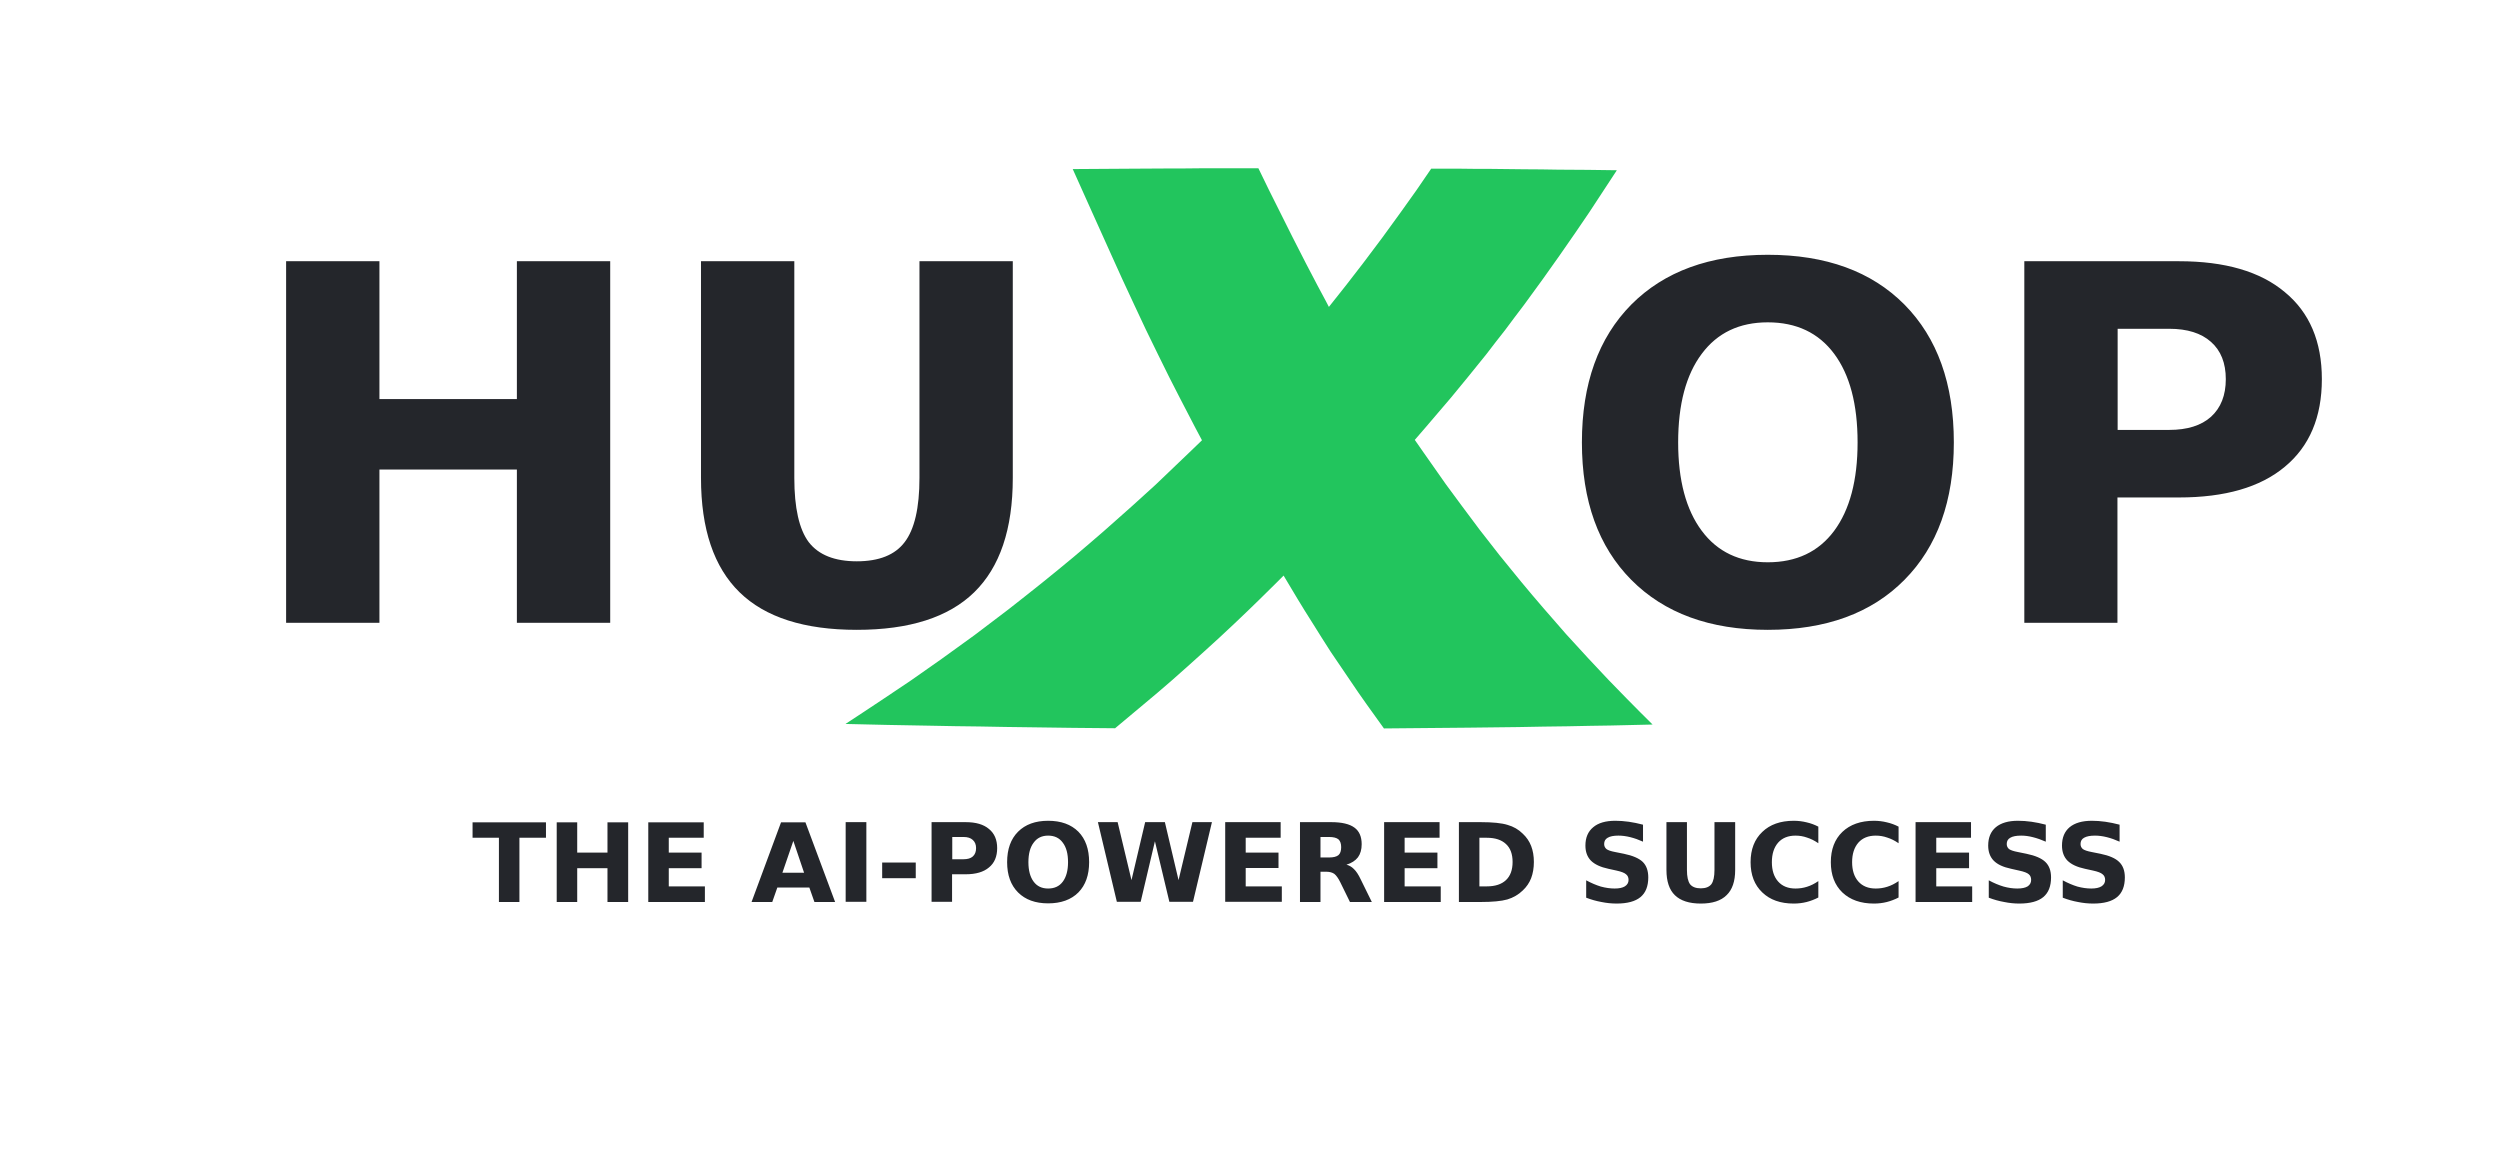
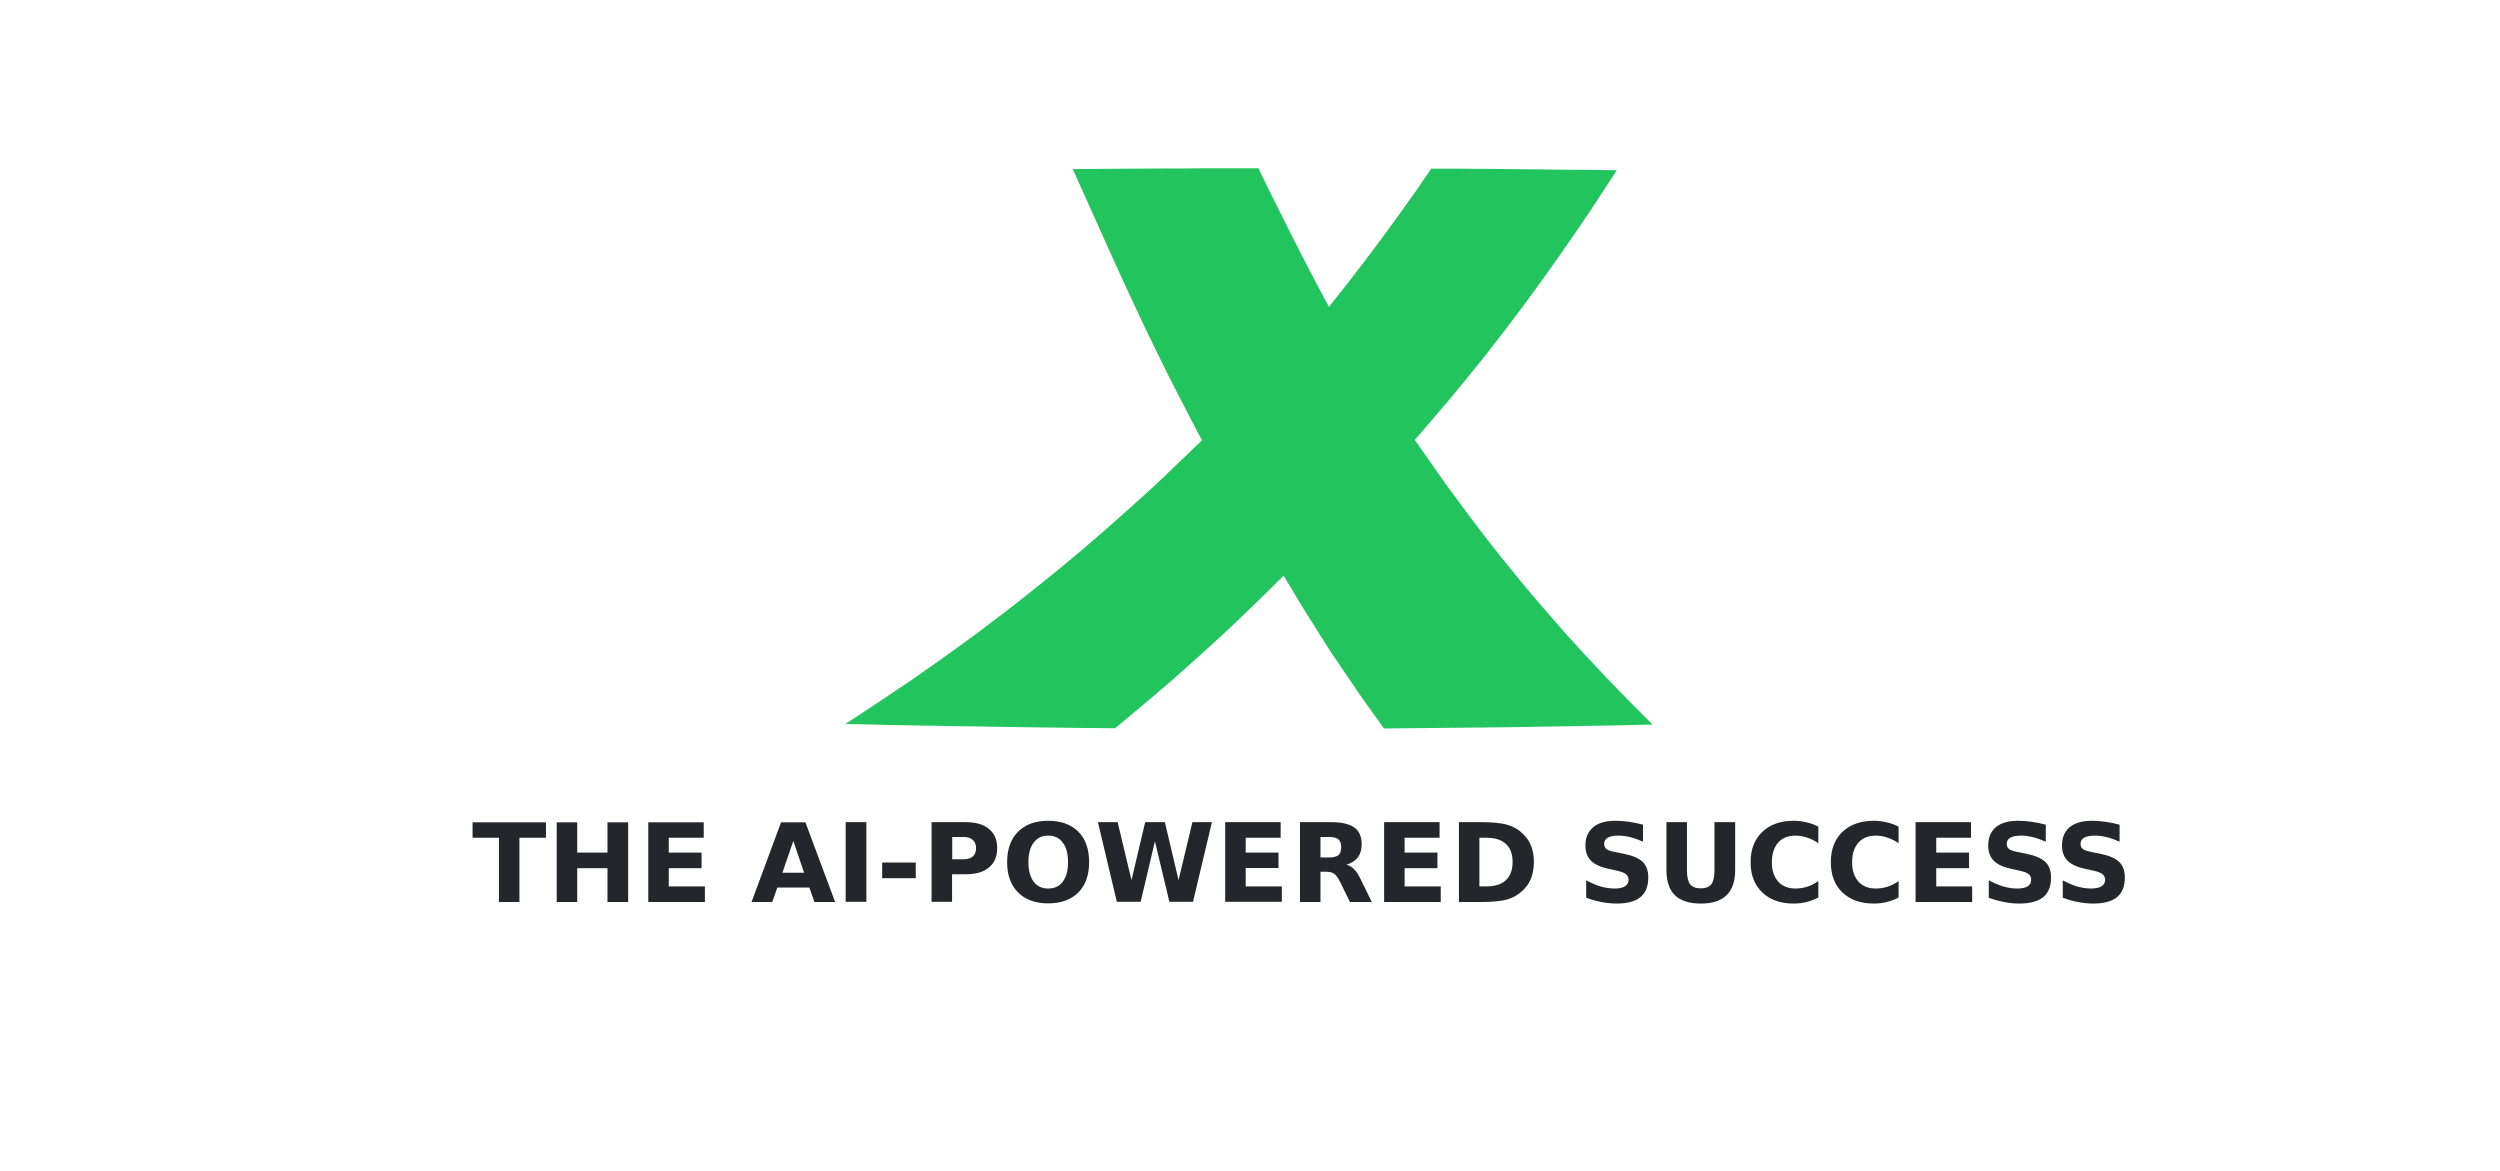
<svg xmlns="http://www.w3.org/2000/svg" version="1.2" viewBox="0 0 1280 600" width="175" height="82">
  <style>.a{fill:#24262b}.b{fill:#22c55d}</style>
-   <path class="a" d="m146.3 319v-185.2h47.8v70.6h70.4v-70.6h47.8v185.2h-47.8v-78.5h-70.4v78.5zm212.5-74.2v-111h47.8v111q0 23 7.4 32.9 7.6 9.8 24.6 9.8 17.1 0 24.5-9.8 7.6-9.9 7.6-32.9v-111h47.8v111q0 39.3-19.8 58.6-19.7 19.2-60.1 19.2-40.3 0-60-19.2-19.8-19.3-19.8-58.6zm546.4-79.7q-21.8 0-33.8 16.1-12.1 16.1-12.1 45.4 0 29.1 12.1 45.3 12 16.1 33.8 16.1 22 0 34-16.1 12-16.2 12-45.3 0-29.3-12-45.4-12-16.1-34-16.1zm0-34.6q44.7 0 70 25.5 25.3 25.6 25.3 70.6 0 44.9-25.3 70.4-25.3 25.6-70 25.6-44.5 0-69.9-25.6-25.3-25.5-25.3-70.4 0-45 25.3-70.6 25.4-25.5 69.9-25.5zm131.4 188.5v-185.2h79.2q35.4 0 54.2 15.8 19 15.6 19 44.6 0 29.2-19 44.9-18.8 15.7-54.2 15.7h-31.5v64.2zm74.2-150.6h-26.4v51.8h26.4q13.9 0 21.4-6.7 7.6-6.9 7.6-19.3 0-12.4-7.6-19.1-7.5-6.7-21.4-6.7z" />
  <path class="b" d="m827.9 87.2c0 0-5.6 8.6-14.1 21.5-4.4 6.5-9.5 14-15.2 22.1-2.8 4-5.8 8.2-8.8 12.4-3.1 4.3-6.3 8.6-9.4 12.9-3.3 4.3-6.5 8.6-9.7 12.9-3.3 4.2-6.6 8.4-9.7 12.5-6.5 8.1-12.6 15.6-18 22.1-11 13-18.6 21.7-18.6 21.7 0 0 6.3 9.1 15.9 22.7 5 6.8 10.9 14.8 17.3 23.3 3.3 4.3 6.8 8.7 10.3 13.2 3.6 4.4 7.3 9 11 13.5 3.8 4.6 7.7 9.2 11.5 13.6 3.9 4.5 7.7 8.9 11.5 13.2 7.8 8.6 15.2 16.6 21.7 23.4 13.3 13.8 22.6 22.9 22.6 22.9 0 0-8.6 0.2-21.5 0.5-6.5 0.1-14 0.2-22.1 0.4-8 0.1-16.6 0.2-25.2 0.4-8.6 0.1-17.2 0.2-25.3 0.3-8 0.1-15.5 0.1-22 0.2-12.9 0.1-21.5 0.2-21.5 0.2 0 0-3.6-5-8.9-12.4-2.6-3.6-5.6-8-8.7-12.6-3.1-4.6-6.4-9.4-9.7-14.3-3.1-4.9-6.3-9.8-9.1-14.4-2.9-4.5-5.5-8.8-7.7-12.4-4.4-7.3-7.3-12.2-7.3-12.2 0 0-4.8 4.9-12.3 12.2-3.7 3.7-8.2 7.9-13 12.5-4.9 4.6-10.1 9.5-15.5 14.3-5.4 4.9-10.9 9.8-16.1 14.4-5.3 4.6-10.3 8.9-14.7 12.5-8.8 7.4-14.7 12.3-14.7 12.3 0 0-8.7-0.1-21.6-0.2-6.5-0.1-14-0.2-22.1-0.3-8.1-0.1-16.7-0.2-25.3-0.4-8.7-0.1-17.3-0.2-25.4-0.4-8.1-0.1-15.7-0.3-22.1-0.4-13-0.3-21.6-0.5-21.6-0.5 0 0 13.7-8.9 33.7-22.4 9.7-6.7 20.8-14.6 32.4-23.1 5.7-4.3 11.5-8.7 17.4-13.2 5.7-4.5 11.5-9 17.2-13.6 5.6-4.5 11.2-9.1 16.6-13.6 5.3-4.5 10.5-8.9 15.4-13.2 9.8-8.6 18.6-16.5 26.1-23.4 14.4-13.7 23.8-22.8 23.8-22.8 0 0-4.7-8.7-11.4-21.8-3.4-6.5-7.2-14.1-11.2-22.3-2-4-4-8.2-6.1-12.5-2-4.3-4-8.6-6.1-13-2-4.3-4-8.7-6-12.9-2-4.3-3.9-8.5-5.7-12.6-3.7-8.1-7.1-15.7-10-22.2-5.8-13-9.7-21.6-9.7-21.6 0 0 6 0 14.9-0.1 4.4 0 9.6-0.1 15.2-0.1 5.6 0 11.5-0.1 17.4-0.1 6 0 11.9 0 17.5-0.1 5.6 0 10.8 0 15.2 0 8.9 0 14.9 0 14.9 0 0 0 2.1 4.4 5.4 11.1 3.3 6.7 7.7 15.5 12.2 24.4 4.5 8.9 9.1 17.8 12.6 24.4 3.6 6.6 5.9 11.1 5.9 11.1 0 0 3.6-4.5 8.8-11.1 5.2-6.6 11.9-15.4 18.5-24.3 6.5-8.8 12.8-17.7 17.5-24.3 4.6-6.7 7.6-11.1 7.6-11.1 0 0 5.9 0 14.9 0 4.4 0.1 9.6 0.1 15.2 0.1 5.6 0.1 11.5 0.1 17.4 0.2 6 0 11.9 0.1 17.5 0.2 5.6 0 10.8 0.1 15.2 0.1 9 0.1 14.9 0.2 14.9 0.2z" />
  <path class="a" d="m241.8 429.1v-7.9h37.6v7.9h-13.6v32.9h-10.5v-32.9zm43.1 32.9v-40.8h10.5v15.5h15.5v-15.5h10.6v40.8h-10.6v-17.3h-15.5v17.3zm46.9 0v-40.8h28.4v7.9h-17.9v7.6h16.8v8h-16.8v9.3h18.5v8zm85.1 0l-2.6-7.4h-16.4l-2.6 7.4h-10.6l15.1-40.8h12.5l15.2 40.8zm-10.8-31.3l-5.6 16.3h11.1zm26.8 31.2v-40.8h10.6v40.8zm18.7-12.1v-8h17.2v8zm25.3 12.1v-40.8h17.5q7.8 0 11.9 3.5 4.2 3.4 4.2 9.8 0 6.5-4.2 9.9-4.1 3.5-11.9 3.5h-7v14.1zm16.4-33.2h-5.8v11.4h5.8q3.1 0 4.7-1.4 1.7-1.5 1.7-4.3 0-2.7-1.7-4.2-1.6-1.5-4.7-1.5zm43.3-0.7q-4.8 0-7.4 3.6-2.7 3.5-2.7 10 0 6.4 2.7 10 2.6 3.5 7.4 3.5 4.9 0 7.5-3.5 2.7-3.6 2.7-10 0-6.5-2.7-10-2.6-3.6-7.5-3.6zm0-7.6q9.9 0 15.5 5.6 5.5 5.6 5.5 15.6 0 9.9-5.5 15.5-5.6 5.6-15.5 5.6-9.8 0-15.4-5.6-5.6-5.6-5.6-15.5 0-10 5.6-15.6 5.6-5.6 15.4-5.6zm35.2 41.5l-9.7-40.8h10.1l7.1 29.7 7-29.7h10.1l7 29.7 7.1-29.7h10l-9.7 40.8h-12.1l-7.4-31-7.3 31zm55.5 0v-40.8h28.4v8h-17.9v7.6h16.8v7.9h-16.8v9.4h18.5v7.9zm48.8-22.7h4.4q3.3 0 4.8-1.2 1.4-1.2 1.4-4.1 0-2.7-1.4-4-1.5-1.2-4.8-1.2h-4.4zm3 7.3h-3v15.5h-10.5v-40.9h16q8.1 0 11.9 2.8 3.7 2.7 3.7 8.5 0 4.1-1.9 6.7-2 2.6-5.9 3.8 2.1 0.5 3.8 2.2 1.8 1.7 3.5 5.3l5.7 11.6h-11.2l-5-10.2q-1.5-3-3-4.2-1.6-1.1-4.1-1.1zm29.6 15.5v-40.9h28.4v8h-17.9v7.6h16.8v8h-16.8v9.3h18.5v8zm52.6-32.9h-3.8v24.9h3.8q6.4 0 9.8-3.2 3.4-3.2 3.4-9.3 0-6.1-3.4-9.2-3.4-3.2-9.8-3.2zm-14.3 32.9v-40.9h11.1q9.3 0 13.8 1.4 4.6 1.3 7.8 4.5 2.9 2.7 4.3 6.3 1.4 3.6 1.4 8.2 0 4.6-1.4 8.3-1.4 3.6-4.3 6.3-3.3 3.2-7.9 4.6-4.6 1.3-13.7 1.3zm94.3-39.6v8.7q-3.3-1.5-6.5-2.3-3.2-0.8-6.1-0.8-3.7 0-5.5 1.1-1.8 1-1.8 3.2 0 1.6 1.2 2.6 1.2 0.9 4.4 1.5l4.5 0.9q6.8 1.4 9.7 4.2 2.8 2.8 2.8 7.9 0 6.8-4 10.1-4 3.3-12.2 3.3-3.9 0-7.8-0.8-3.9-0.7-7.8-2.2v-8.9q3.9 2.1 7.5 3.2 3.7 1 7.1 1 3.4 0 5.2-1.1 1.9-1.2 1.9-3.3 0-1.9-1.3-2.9-1.2-1.1-4.9-1.9l-4.1-0.9q-6.1-1.3-9-4.2-2.8-2.9-2.8-7.7 0-6.1 4-9.4 3.9-3.3 11.3-3.3 3.3 0 6.9 0.5 3.5 0.5 7.3 1.5zm12 23.2v-24.5h10.5v24.5q0 5.1 1.6 7.3 1.7 2.1 5.5 2.1 3.7 0 5.4-2.1 1.6-2.2 1.6-7.3v-24.5h10.6v24.5q0 8.7-4.4 12.9-4.3 4.3-13.2 4.3-8.9 0-13.3-4.3-4.3-4.2-4.3-12.9zm77.8 5.7v8.4q-2.9 1.5-6 2.3-3.2 0.8-6.6 0.8-10.2 0-16.1-5.7-6-5.7-6-15.5 0-9.8 6-15.5 5.9-5.7 16.1-5.7 3.4 0 6.6 0.8 3.1 0.7 6 2.2v8.5q-2.9-2-5.8-2.9-2.8-1-5.9-1-5.7 0-8.9 3.6-3.2 3.7-3.2 10 0 6.3 3.2 9.9 3.2 3.6 8.9 3.6 3.1 0 5.9-0.9 2.9-0.9 5.8-2.9zm41.1 0v8.4q-2.9 1.5-6 2.3-3.2 0.8-6.6 0.8-10.2 0-16.2-5.7-5.9-5.7-5.9-15.5 0-9.8 5.9-15.5 6-5.7 16.2-5.7 3.4 0 6.6 0.8 3.1 0.7 6 2.2v8.5q-2.9-2-5.8-2.9-2.8-1-5.9-1-5.7 0-8.9 3.6-3.2 3.7-3.2 10 0 6.3 3.2 9.9 3.2 3.6 8.9 3.6 3.1 0 5.9-0.9 2.9-0.9 5.8-2.9zm8.7 10.7v-40.9h28.4v8h-17.8v7.6h16.8v8h-16.8v9.3h18.4v8zm66.7-39.6v8.7q-3.4-1.5-6.6-2.3-3.1-0.8-6-0.8-3.8 0-5.6 1.1-1.8 1-1.8 3.2 0 1.6 1.2 2.6 1.3 0.9 4.5 1.5l4.4 0.9q6.8 1.4 9.7 4.2 2.9 2.8 2.9 7.9 0 6.8-4 10.1-4 3.3-12.3 3.3-3.8 0-7.7-0.8-4-0.7-7.9-2.2v-8.9q3.9 2.1 7.6 3.2 3.6 1 7 1 3.5 0 5.3-1.1 1.8-1.2 1.8-3.3 0-1.9-1.2-2.9-1.2-1.1-5-1.9l-4-0.9q-6.2-1.3-9-4.2-2.8-2.9-2.8-7.7 0-6.1 3.9-9.4 4-3.3 11.3-3.3 3.4 0 7 0.5 3.5 0.5 7.3 1.5zm37.8 0v8.7q-3.3-1.5-6.5-2.3-3.2-0.8-6.1-0.8-3.7 0-5.6 1.1-1.8 1-1.8 3.2 0 1.6 1.2 2.6 1.3 0.9 4.5 1.5l4.5 0.9q6.8 1.4 9.6 4.2 2.9 2.8 2.9 7.9 0 6.8-4 10.1-4 3.3-12.2 3.3-3.9 0-7.8-0.8-3.9-0.7-7.8-2.2v-8.9q3.9 2.1 7.5 3.2 3.7 1 7.1 1 3.4 0 5.2-1.1 1.9-1.2 1.9-3.3 0-1.9-1.3-2.9-1.2-1.1-4.9-1.9l-4.1-0.9q-6.1-1.3-9-4.2-2.8-2.9-2.8-7.7 0-6.1 3.9-9.4 4-3.3 11.4-3.3 3.3 0 6.9 0.5 3.5 0.5 7.3 1.5z" />
</svg>